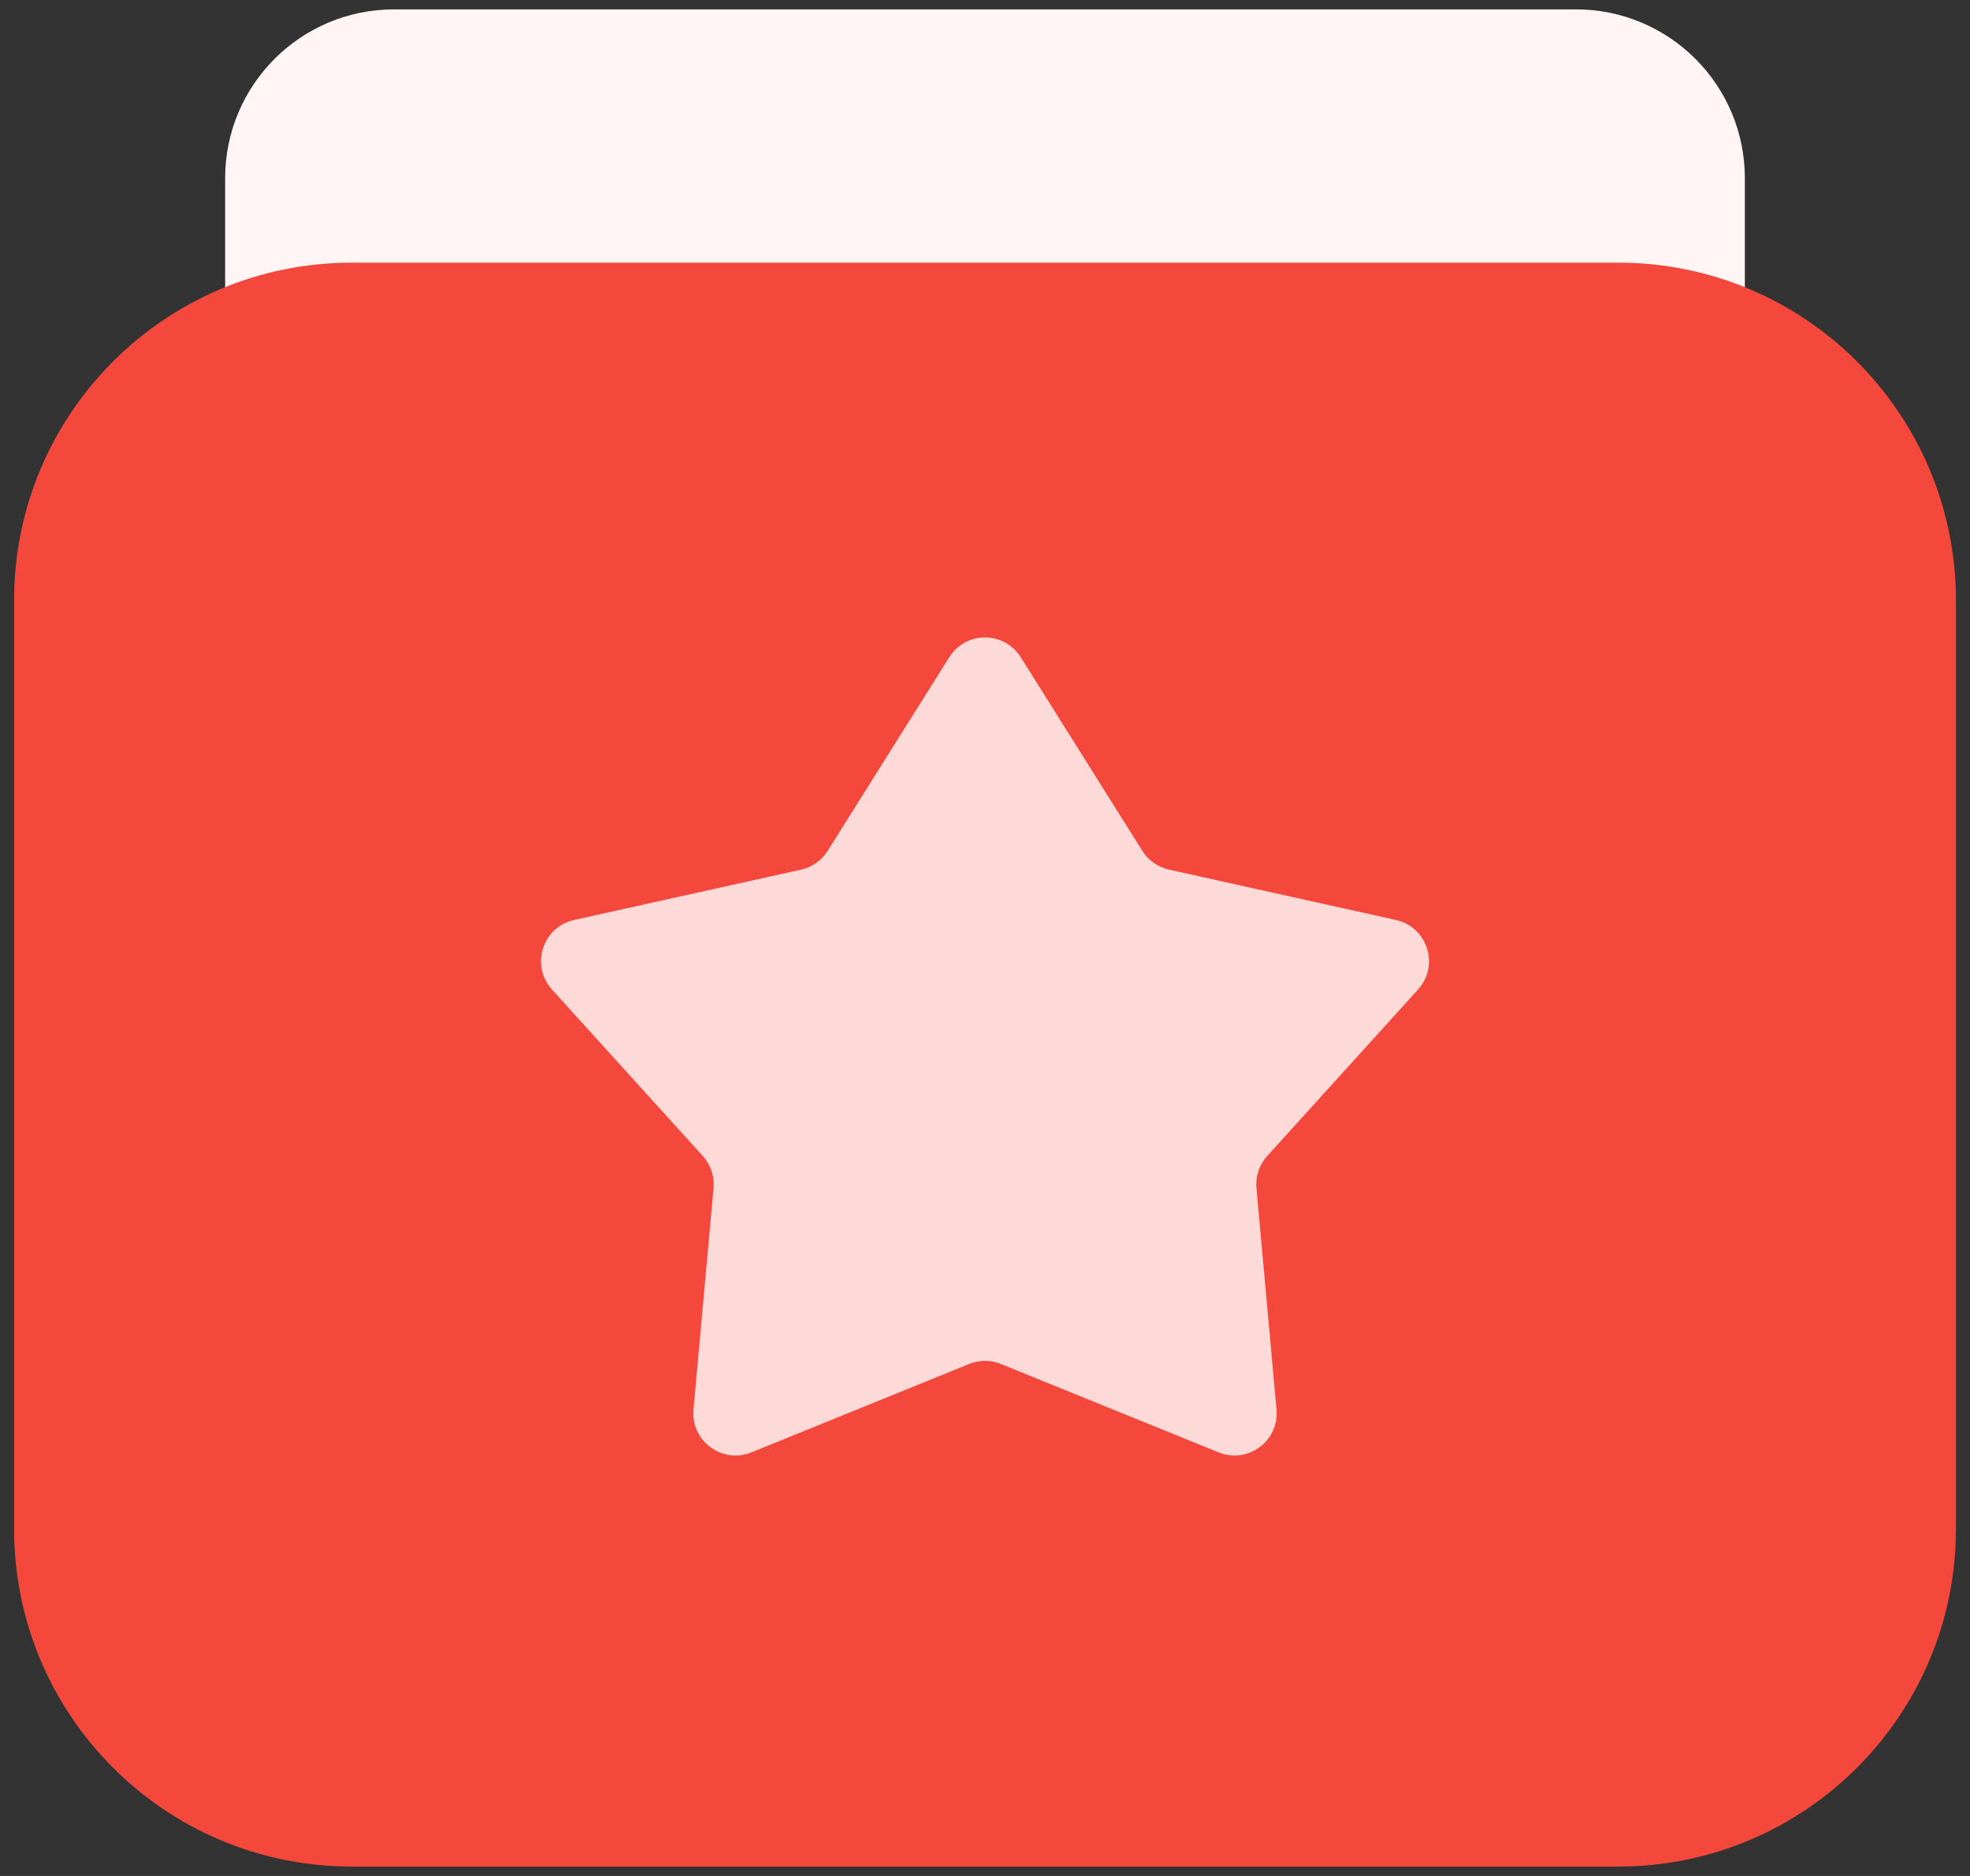
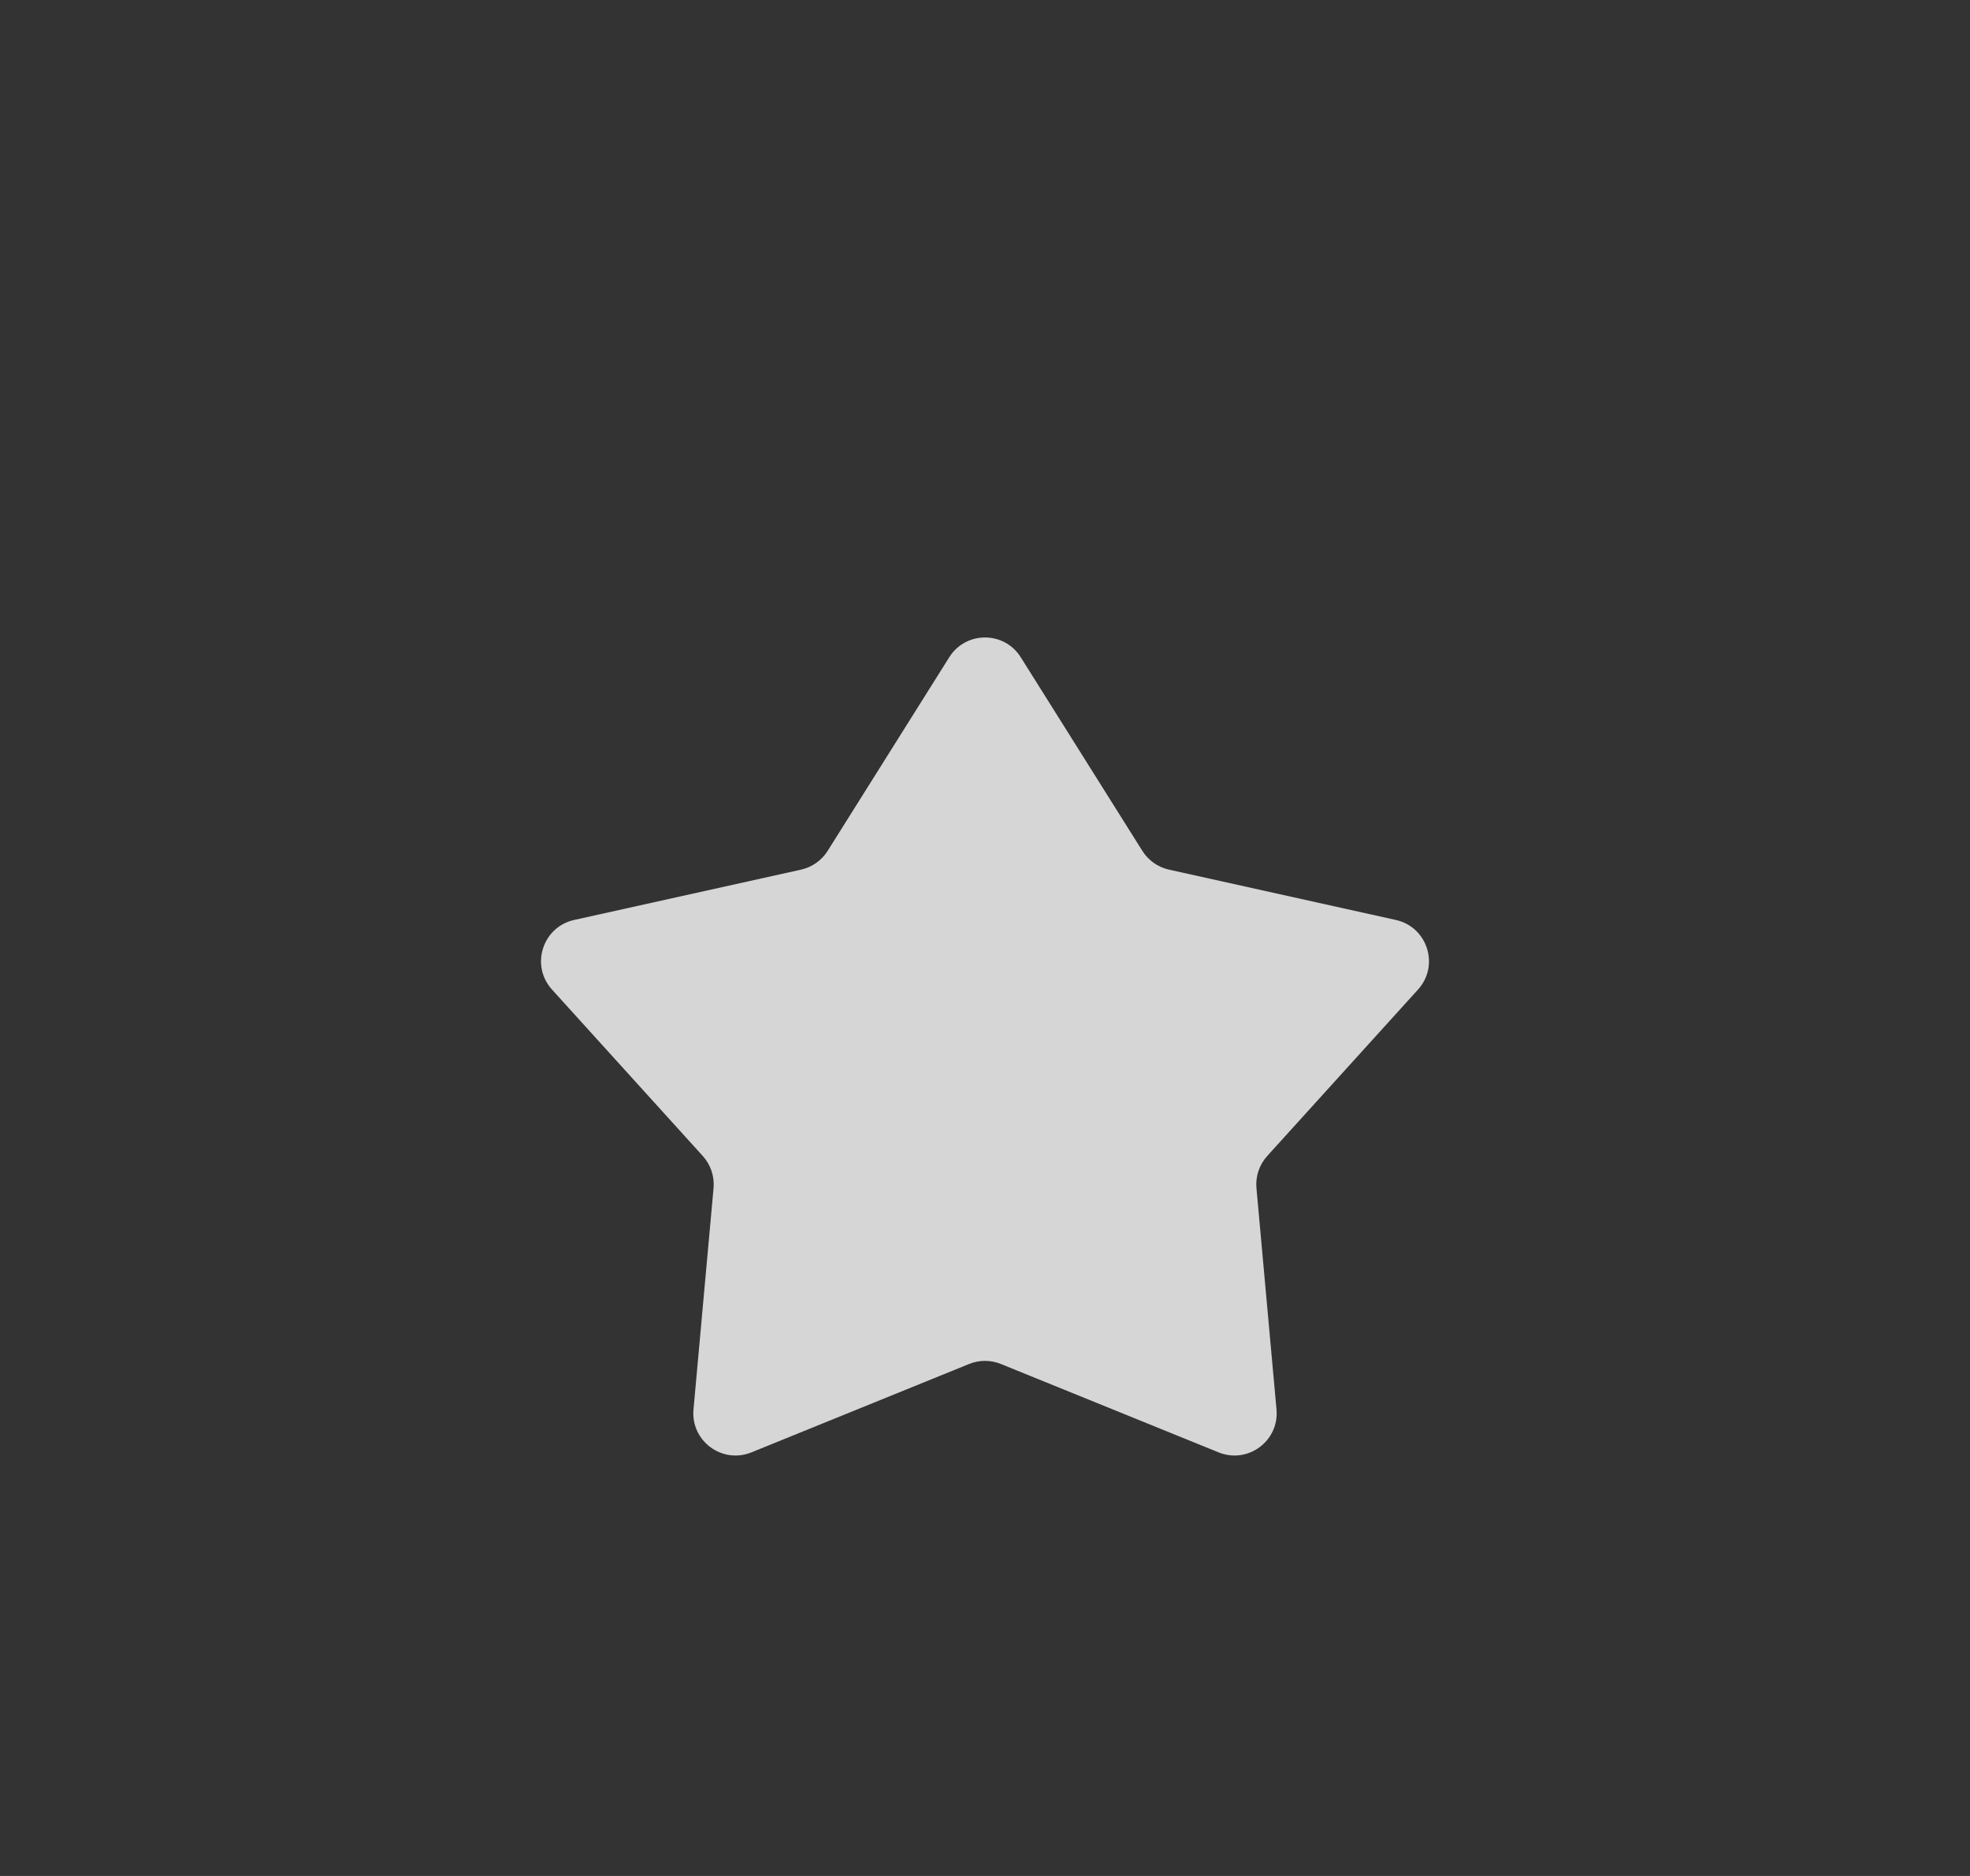
<svg xmlns="http://www.w3.org/2000/svg" width="63px" height="60px" viewBox="0 0 63 60" version="1.1">
  <rect x="0" y="0" width="63" height="60" fill="#333333" stroke="none" />
  <title>572F8FB9-D7D2-44BA-9670-50C07F76C8B8</title>
  <g id="Page-1" stroke="none" stroke-width="1" fill="none" fill-rule="evenodd">
    <g id="Career" transform="translate(-1195, -3143)" fill-rule="nonzero">
      <g id="generousLeavesPolicy" transform="translate(1195, 3143)">
-         <path d="M55.8,5.7 C55.8,2.718 53.382,0.3 50.4,0.3 L12.6,0.3 C9.618,0.3 7.2,2.718 7.2,5.7 L7.2,9.75 L55.8,9.75 L55.8,5.7 Z" id="Path" fill="#FFF5F4" />
-         <path d="M0.45,19.2 C0.45,13.235 5.285,8.4 11.25,8.4 L51.75,8.4 C57.715,8.4 62.55,13.235 62.55,19.2 L62.55,48.9 C62.55,54.865 57.715,59.7 51.75,59.7 L11.25,59.7 C5.285,59.7 0.45,54.865 0.45,48.9 L0.45,19.2 Z" id="Path" fill="#F3483B" />
        <path d="M30.357,21.021 C30.886,20.178 32.114,20.178 32.643,21.021 L36.532,27.214 C36.724,27.519 37.031,27.735 37.383,27.814 L44.64,29.424 C45.651,29.649 46.043,30.881 45.348,31.649 L40.525,36.973 C40.272,37.252 40.147,37.625 40.181,38.001 L40.822,45.079 C40.913,46.086 39.907,46.832 38.97,46.452 L32.008,43.625 C31.682,43.493 31.318,43.493 30.992,43.625 L24.03,46.452 C23.093,46.832 22.086,46.086 22.178,45.079 L22.819,38.001 C22.853,37.625 22.728,37.252 22.475,36.973 L17.652,31.649 C16.957,30.881 17.349,29.649 18.36,29.424 L25.617,27.814 C25.969,27.735 26.276,27.519 26.468,27.214 L30.357,21.021 Z" id="Path" fill="#FFFFFF" opacity="0.8" />
      </g>
    </g>
  </g>
</svg>